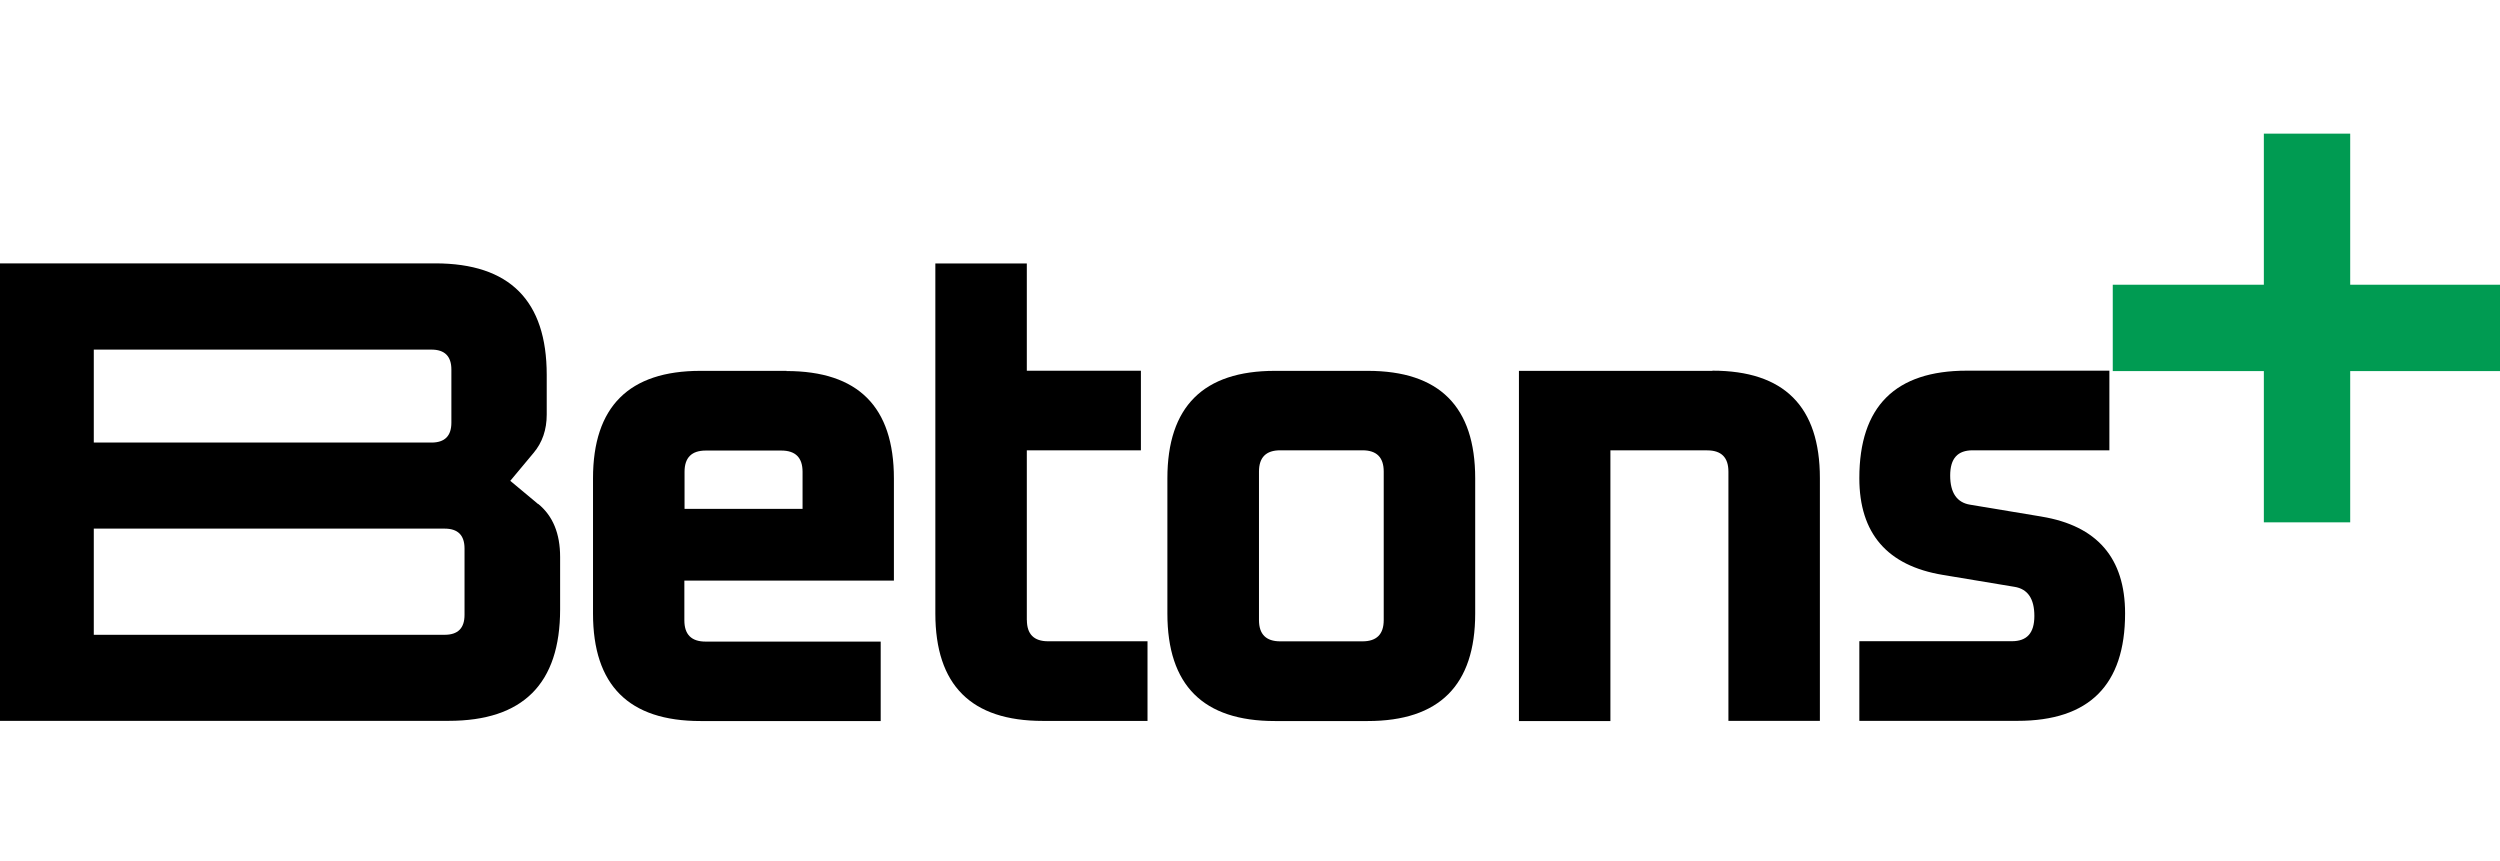
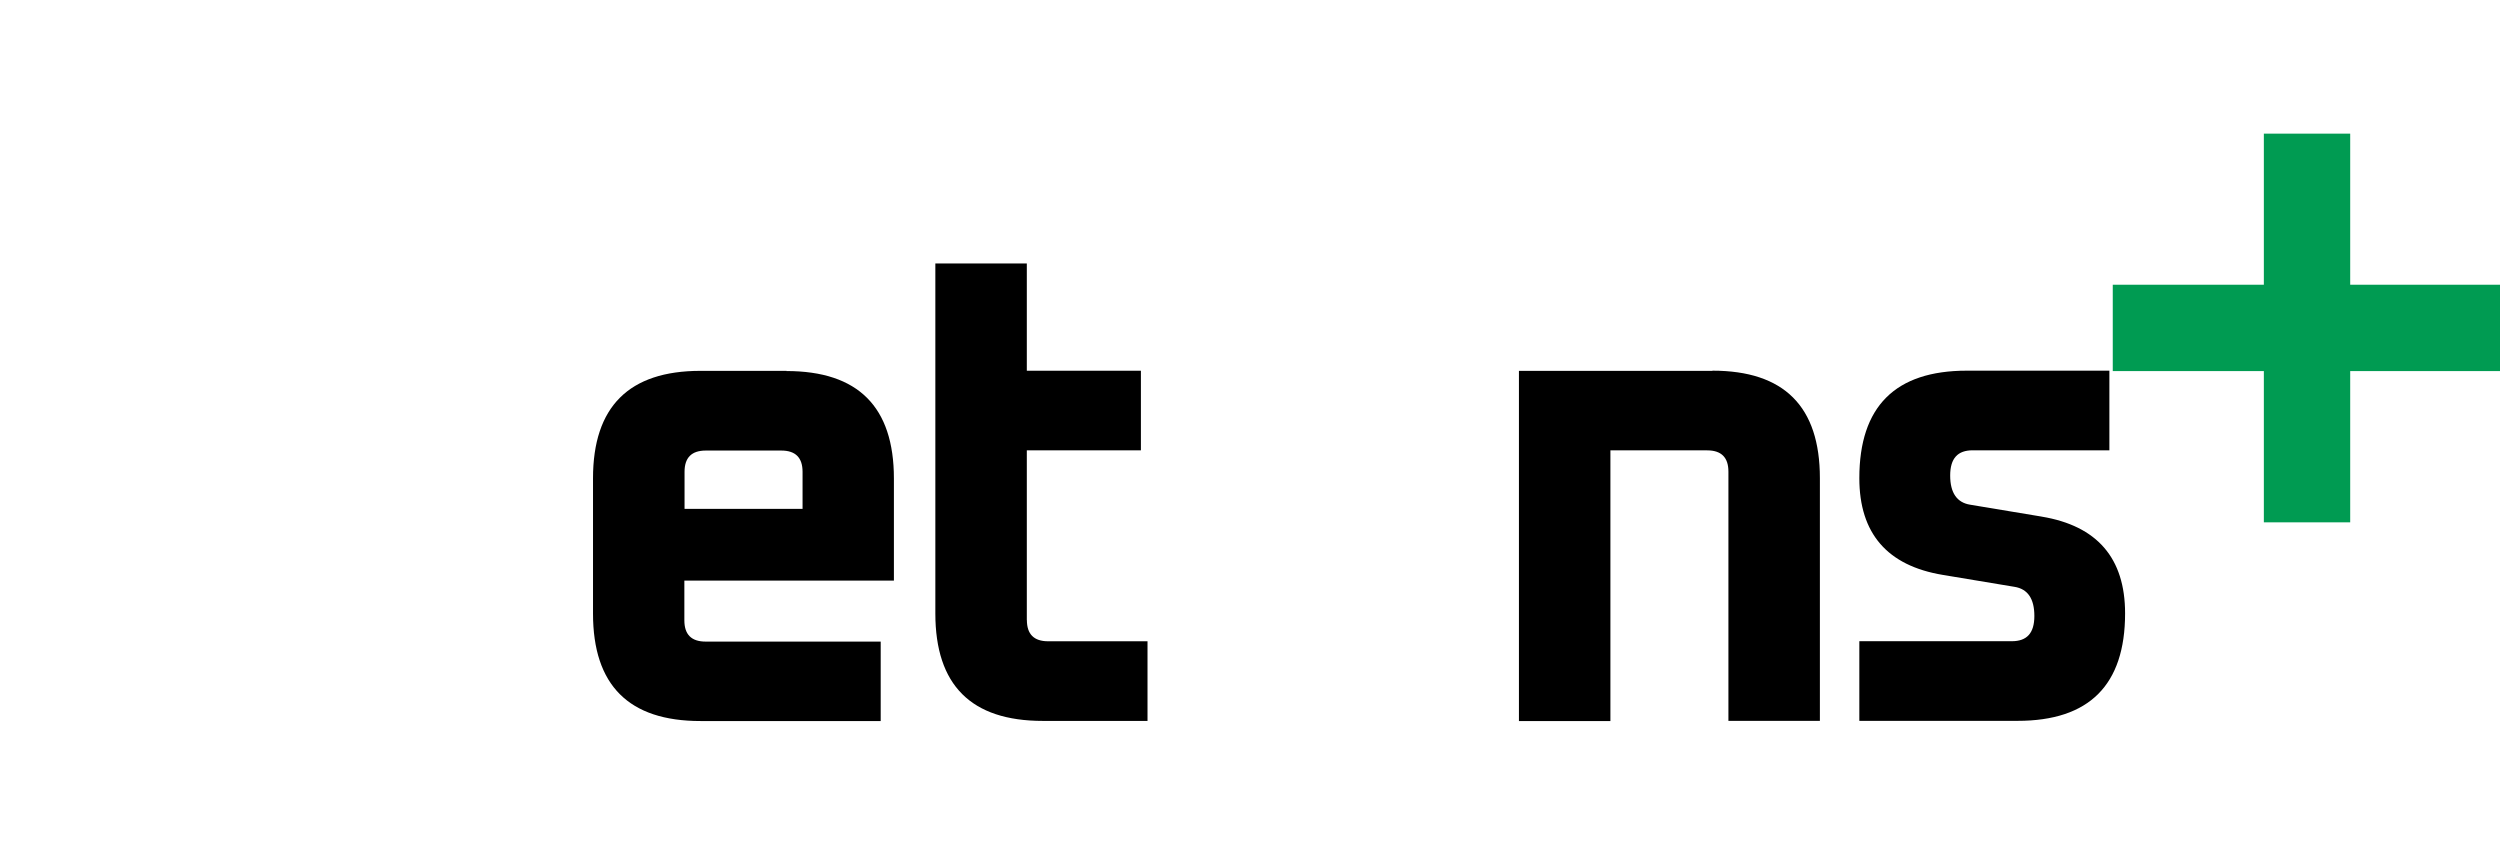
<svg xmlns="http://www.w3.org/2000/svg" xmlns:ns1="http://sodipodi.sourceforge.net/DTD/sodipodi-0.dtd" xmlns:ns2="http://www.inkscape.org/namespaces/inkscape" width="180" height="62" viewBox="0 0 47.625 16.404" version="1.1" id="svg5" xml:space="preserve" ns1:docname="betonas-logo.svg" ns2:version="1.2 (dc2aedaf03, 2022-05-15)">
  <ns1:namedview id="namedview7" pagecolor="#ffffff" bordercolor="#000000" borderopacity="0.25" ns2:showpageshadow="false" ns2:pageopacity="0.0" ns2:pagecheckerboard="0" ns2:deskcolor="#d1d1d1" ns2:document-units="px" showgrid="false" ns2:zoom="3.6623444" ns2:cx="125.32956" ns2:cy="30.854553" ns2:window-width="2560" ns2:window-height="1369" ns2:window-x="-8" ns2:window-y="-8" ns2:window-maximized="1" ns2:current-layer="layer1" showborder="true" />
  <defs id="defs2">
    <style id="style182">.cls-1{fill:#009b52;}.cls-2{fill-rule:evenodd;}</style>
  </defs>
  <g ns2:label="Layer 1" ns2:groupmode="layer" id="layer1" transform="translate(-62.371,-120.293)">
    <g id="g655" transform="matrix(1.187,0,0,1.187,-11.694,-19.949)">
-       <path d="m 71.033,126.238 -0.447,-0.373 0.373,-0.447 c 0.143,-0.169 0.212,-0.376 0.212,-0.616 v -0.638 c 0,-1.191 -0.595,-1.789 -1.789,-1.789 h -7.011 v 7.342 h 7.226 c 1.193,0 1.789,-0.595 1.789,-1.789 v -0.841 c 0,-0.376 -0.116,-0.659 -0.352,-0.852 z m -7.131,-2.479 h 5.419 c 0.212,0 0.32,0.106 0.32,0.32 v 0.852 c 0,0.214 -0.106,0.32 -0.32,0.32 h -5.419 v -1.49 z m 5.95,4.257 c 0,0.214 -0.106,0.32 -0.32,0.32 h -5.63 v -1.704 h 5.63 c 0.214,0 0.32,0.106 0.32,0.32 z" id="path236" style="stroke-width:0.265" />
      <path d="m 75.023,124.1 h -1.384 c -1.148,0 -1.725,0.574 -1.725,1.725 v 2.17 c 0,1.151 0.574,1.725 1.725,1.725 h 2.257 c 0,0 0.635,0 0.635,0 v -0.476 0 -0.799 h -2.81 c -0.228,0 -0.341,-0.114 -0.341,-0.341 v -0.638 h 3.363 v -1.638 c 0,-1.151 -0.574,-1.725 -1.725,-1.725 z m 0.254,2.215 h -1.894 v -0.595 c 0,-0.228 0.114,-0.341 0.341,-0.341 h 1.212 c 0.228,0 0.341,0.114 0.341,0.341 z" id="path238" style="stroke-width:0.265" />
      <path d="m 78.876,128.101 v -2.725 h 1.831 v -1.278 h -1.831 v -1.722 h -1.468 v 5.617 c 0,1.151 0.574,1.725 1.725,1.725 h 1.042 c 0,0 0.638,0 0.638,0 v -0.479 0 -0.799 h -1.595 c -0.228,0 -0.341,-0.114 -0.341,-0.341 z" id="path240" style="stroke-width:0.265" />
-       <path d="m 84.347,124.1 h -1.49 c -1.148,0 -1.725,0.574 -1.725,1.725 v 2.17 c 0,1.151 0.574,1.725 1.725,1.725 h 1.49 c 1.148,0 1.725,-0.574 1.725,-1.725 v -2.17 c 0,-1.151 -0.574,-1.725 -1.725,-1.725 z m 0.257,4 c 0,0.228 -0.114,0.341 -0.341,0.341 h -1.32 c -0.228,0 -0.341,-0.114 -0.341,-0.341 v -2.384 c 0,-0.228 0.114,-0.341 0.341,-0.341 h 1.32 c 0.228,0 0.341,0.114 0.341,0.341 z" id="path242" style="stroke-width:0.265" />
      <path d="m 89.88,124.1 h -3.106 v 5.62 h 1.468 v -4.344 h 1.553 c 0.228,0 0.341,0.114 0.341,0.341 v 4 h 1.468 v -3.895 c 0,-1.151 -0.574,-1.725 -1.725,-1.725 z" id="path244" style="stroke-width:0.265" />
      <path d="m 95.163,126.439 -1.148,-0.191 c -0.212,-0.034 -0.32,-0.191 -0.32,-0.468 0,-0.278 0.122,-0.405 0.362,-0.405 h 2.193 v -0.521 0 -0.757 h -0.751 c 0,0 -1.537,0 -1.537,0 -1.148,0 -1.725,0.574 -1.725,1.725 0,0.886 0.447,1.405 1.341,1.553 l 1.148,0.191 c 0.214,0.034 0.32,0.191 0.32,0.468 0,0.278 -0.122,0.405 -0.362,0.405 h -2.447 v 0.799 0 0.479 h 0.635 c 0,0 1.905,0 1.905,0 1.148,0 1.725,-0.574 1.725,-1.725 0,-0.886 -0.447,-1.405 -1.341,-1.553 z" id="path246" style="stroke-width:0.265" />
      <polygon class="cls-1" points="128.08,9.15 128.08,14.38 130.69,14.38 135.92,14.38 137.23,14.38 137.23,15.69 137.23,20.92 137.23,23.54 142.46,23.54 142.46,20.92 142.46,15.69 142.46,14.38 146.38,14.38 151.61,14.38 151.61,9.15 146.38,9.15 142.46,9.15 142.46,5.23 142.46,0 137.23,0 137.23,5.23 137.23,9.15 135.92,9.15 130.69,9.15 " id="polygon248" transform="matrix(0.265,0,0,0.265,62.363,120.293)" />
    </g>
  </g>
</svg>